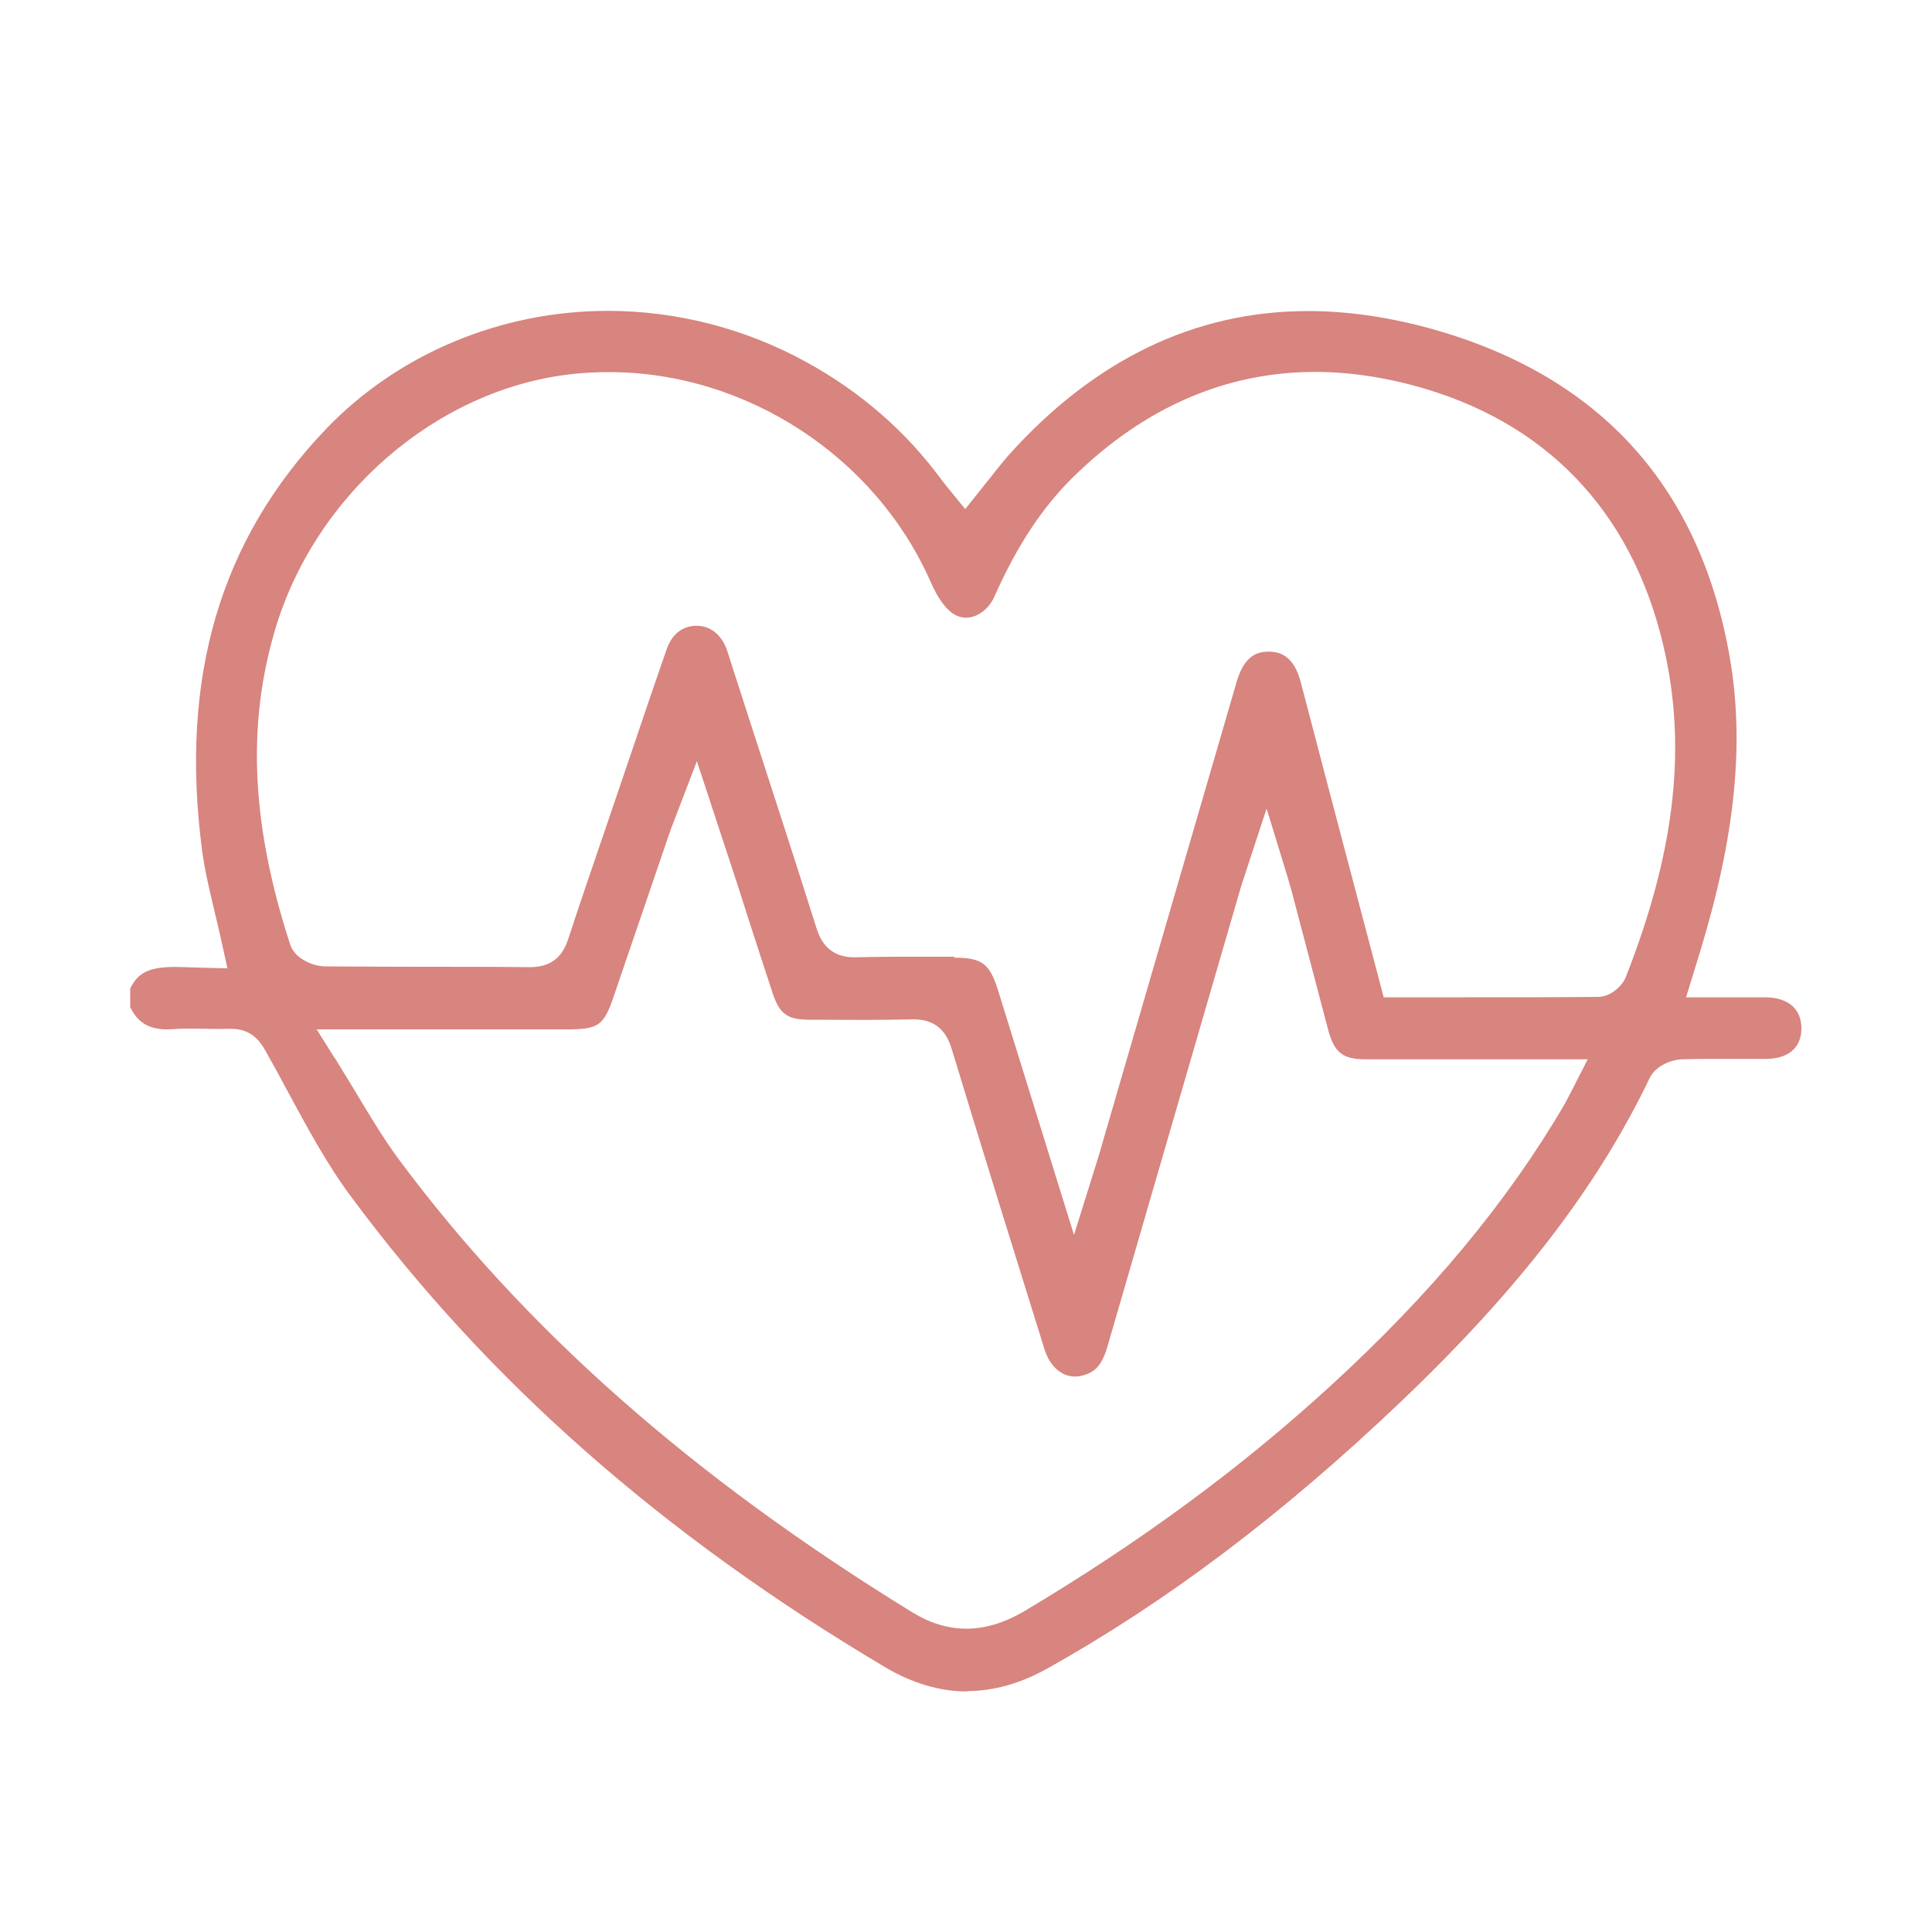
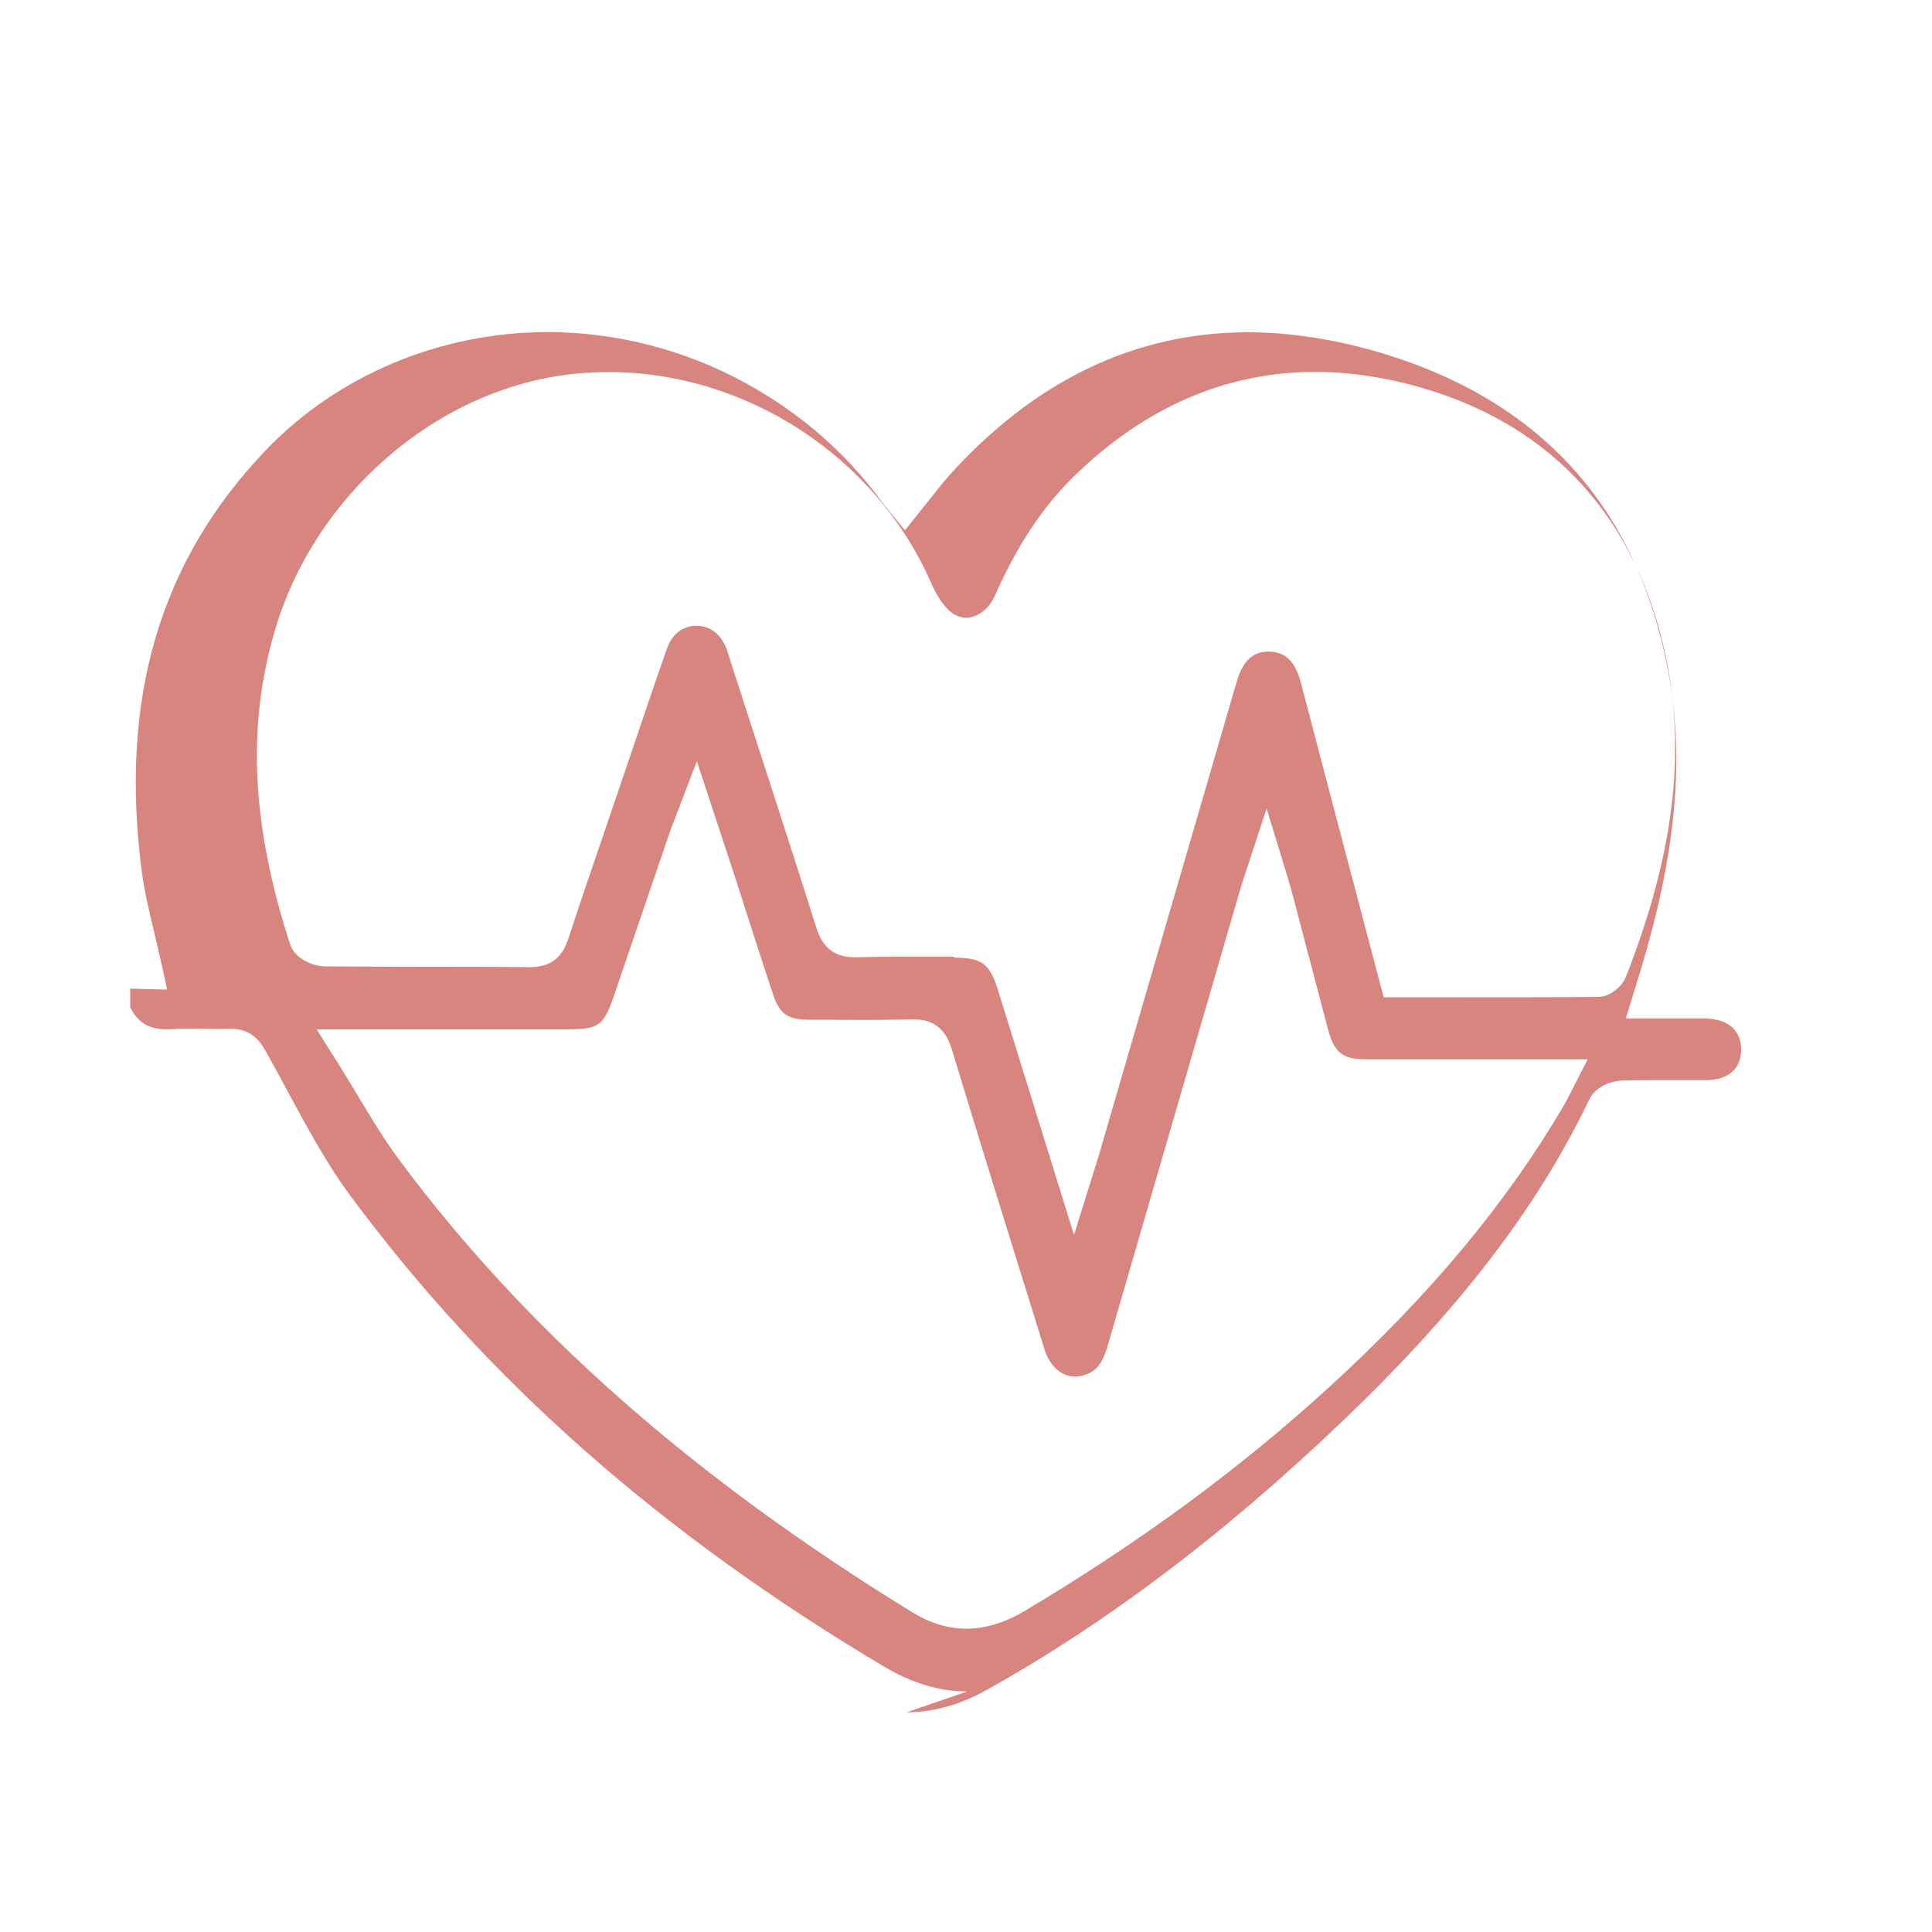
<svg xmlns="http://www.w3.org/2000/svg" id="Calque_1" data-name="Calque 1" viewBox="0 0 100 100">
  <defs>
    <style> .cls-1 { fill: #d8847f; } </style>
  </defs>
-   <path class="cls-1" d="M50.06,87.55c-1.42,0-2.86-.43-4.27-1.27-11.53-6.85-20.57-14.82-27.64-24.37-1.24-1.67-2.27-3.59-3.27-5.44-.4-.75-.77-1.43-1.15-2.1-.29-.52-.76-1.12-1.78-1.12-.27,0-.45,.01-.63,.01l-1.38-.02c-.33,0-.65,0-.98,.03-.1,0-.2,.01-.3,.01-.95,0-1.53-.35-1.92-1.15v-.96c.4-.84,1-1.12,2.32-1.12,.26,0,.53,.01,.8,.02l.64,.02,1.27,.03-.27-1.24c-.12-.54-.24-1.07-.37-1.6-.27-1.14-.53-2.2-.67-3.26-1.17-8.94,.93-16.07,6.4-21.8,3.72-3.89,9.04-6.13,14.6-6.13,3.56,0,7.09,.91,10.22,2.62,2.84,1.55,5.21,3.61,7.05,6.12,.09,.12,.18,.23,.29,.37l.94,1.15s1.1-1.38,1.26-1.58c.32-.4,.62-.79,.95-1.17,4.45-4.98,9.68-7.5,15.53-7.5,2.08,0,4.26,.32,6.5,.95,8.68,2.46,13.84,8.2,15.35,17.08,.74,4.38,.26,9.16-1.53,15.05l-.75,2.44h3.14c.33,0,.66,0,.99,0,1.17,.02,1.84,.61,1.84,1.61s-.67,1.57-1.84,1.58h-2.42c-.64,0-1.28,0-1.92,.02-.48,.01-1.35,.29-1.68,.98-2.69,5.62-6.78,10.94-12.87,16.74-6.13,5.84-12.12,10.36-18.3,13.81-1.39,.78-2.79,1.17-4.16,1.17ZM17.35,54.79c.37,.6,.72,1.18,1.06,1.74,.72,1.2,1.4,2.34,2.19,3.42,6.54,8.83,15.24,16.51,26.6,23.49,.94,.58,1.87,.86,2.83,.86s1.96-.3,2.98-.9c6-3.58,11.19-7.39,15.86-11.67,5.18-4.74,9.13-9.49,12.08-14.52,.11-.19,.2-.38,.32-.6l.91-1.78h-7.6s-3.88,0-3.88,0c-1.2,0-1.63-.34-1.95-1.51-.35-1.32-1.91-7.25-1.91-7.25-.06-.22-.13-.44-.21-.72l-1.07-3.5-1.13,3.44c-.07,.22-.13,.39-.18,.55l-4.32,14.87c-.87,2.99-1.74,5.99-2.61,8.99-.28,.97-.65,1.25-1,1.4-.23,.1-.46,.15-.68,.15-.7,0-1.31-.54-1.58-1.42-1.62-5.19-3.23-10.37-4.81-15.57-.31-1.01-.95-1.5-1.96-1.5-.91,.02-1.72,.03-2.54,.03-.65,0-2.87-.01-2.87-.01-1.12,0-1.53-.3-1.88-1.35-.41-1.23-.8-2.45-1.2-3.68l-.66-2.06-2.07-6.29-1.17,3.06c-.09,.23-.16,.41-.22,.58l-2.9,8.49c-.53,1.57-.79,1.75-2.47,1.75h-12.92l.96,1.53Zm32.04-5.22c1.43,0,1.83,.3,2.26,1.66l3.94,12.69s1.21-3.87,1.26-4.03c0,0,5.47-18.81,7.16-24.6,.4-1.38,1.09-1.56,1.65-1.56,.58,0,1.3,.19,1.67,1.59,.27,1.03,1.42,5.42,1.42,5.42l2.87,10.88h4.32c2.27,0,4.52,0,6.77-.02,.64,0,1.26-.55,1.45-1.05,2.47-6.28,3.12-11.56,2.05-16.62-1.49-7.04-5.78-11.81-12.42-13.8-1.95-.58-3.87-.88-5.71-.88-4.6,0-8.8,1.81-12.47,5.38-1.63,1.59-2.95,3.57-4.14,6.25-.3,.66-.88,1.09-1.47,1.09-.26,0-.51-.09-.73-.25-.38-.28-.77-.84-1.09-1.58-2.86-6.51-9.56-10.88-16.66-10.88-.63,0-1.27,.03-1.9,.1-7.01,.77-13.35,6.25-15.41,13.33-1.44,4.93-1.18,10.08,.81,16.2,.25,.76,1.21,1.12,1.79,1.13,1.7,.01,3.41,.02,5.11,.02,1.84,0,3.68,0,5.52,.02,1.34,0,1.76-.83,1.97-1.45,.58-1.78,1.19-3.56,1.8-5.34l1.51-4.44c.59-1.75,1.18-3.49,1.79-5.23,.27-.78,.82-1.21,1.54-1.21,.73,0,1.29,.46,1.58,1.26,.04,.11,.07,.23,.11,.34l.09,.29,1.13,3.5c1.11,3.43,2.23,6.86,3.31,10.29,.32,1,.96,1.48,1.96,1.48,.83-.02,1.57-.03,2.3-.03h2.86Z" />
+   <path class="cls-1" d="M50.06,87.55c-1.42,0-2.86-.43-4.27-1.27-11.53-6.85-20.57-14.82-27.64-24.37-1.24-1.67-2.27-3.59-3.27-5.44-.4-.75-.77-1.43-1.15-2.1-.29-.52-.76-1.12-1.78-1.12-.27,0-.45,.01-.63,.01l-1.38-.02c-.33,0-.65,0-.98,.03-.1,0-.2,.01-.3,.01-.95,0-1.53-.35-1.92-1.15v-.96l.64,.02,1.27,.03-.27-1.24c-.12-.54-.24-1.07-.37-1.6-.27-1.14-.53-2.2-.67-3.26-1.17-8.94,.93-16.07,6.4-21.8,3.72-3.89,9.04-6.13,14.6-6.13,3.56,0,7.09,.91,10.22,2.62,2.84,1.55,5.21,3.61,7.05,6.12,.09,.12,.18,.23,.29,.37l.94,1.15s1.1-1.38,1.26-1.58c.32-.4,.62-.79,.95-1.17,4.45-4.98,9.68-7.5,15.53-7.5,2.08,0,4.26,.32,6.5,.95,8.68,2.46,13.84,8.2,15.35,17.08,.74,4.38,.26,9.16-1.53,15.05l-.75,2.44h3.14c.33,0,.66,0,.99,0,1.17,.02,1.84,.61,1.84,1.61s-.67,1.57-1.84,1.58h-2.42c-.64,0-1.28,0-1.92,.02-.48,.01-1.35,.29-1.68,.98-2.69,5.62-6.78,10.94-12.87,16.74-6.13,5.84-12.12,10.36-18.3,13.81-1.39,.78-2.79,1.17-4.16,1.17ZM17.35,54.79c.37,.6,.72,1.18,1.06,1.74,.72,1.2,1.4,2.34,2.19,3.42,6.54,8.83,15.24,16.51,26.6,23.49,.94,.58,1.87,.86,2.83,.86s1.96-.3,2.98-.9c6-3.58,11.19-7.39,15.86-11.67,5.18-4.74,9.13-9.49,12.08-14.52,.11-.19,.2-.38,.32-.6l.91-1.78h-7.6s-3.88,0-3.88,0c-1.2,0-1.63-.34-1.95-1.51-.35-1.32-1.91-7.25-1.91-7.25-.06-.22-.13-.44-.21-.72l-1.07-3.5-1.13,3.44c-.07,.22-.13,.39-.18,.55l-4.32,14.87c-.87,2.99-1.74,5.99-2.61,8.99-.28,.97-.65,1.25-1,1.4-.23,.1-.46,.15-.68,.15-.7,0-1.31-.54-1.58-1.42-1.62-5.19-3.23-10.37-4.81-15.57-.31-1.01-.95-1.5-1.96-1.5-.91,.02-1.72,.03-2.54,.03-.65,0-2.87-.01-2.87-.01-1.12,0-1.53-.3-1.88-1.35-.41-1.23-.8-2.45-1.2-3.68l-.66-2.06-2.07-6.29-1.17,3.06c-.09,.23-.16,.41-.22,.58l-2.9,8.49c-.53,1.57-.79,1.75-2.47,1.75h-12.92l.96,1.53Zm32.04-5.22c1.43,0,1.83,.3,2.26,1.66l3.94,12.69s1.21-3.87,1.26-4.03c0,0,5.47-18.81,7.16-24.6,.4-1.38,1.09-1.56,1.65-1.56,.58,0,1.3,.19,1.67,1.59,.27,1.03,1.42,5.42,1.42,5.42l2.87,10.88h4.32c2.27,0,4.52,0,6.77-.02,.64,0,1.26-.55,1.45-1.05,2.47-6.28,3.12-11.56,2.05-16.62-1.49-7.04-5.78-11.81-12.42-13.8-1.95-.58-3.87-.88-5.71-.88-4.6,0-8.8,1.81-12.47,5.38-1.63,1.59-2.95,3.57-4.14,6.25-.3,.66-.88,1.09-1.47,1.09-.26,0-.51-.09-.73-.25-.38-.28-.77-.84-1.09-1.58-2.86-6.51-9.56-10.88-16.66-10.88-.63,0-1.27,.03-1.9,.1-7.01,.77-13.35,6.25-15.41,13.33-1.44,4.93-1.18,10.08,.81,16.2,.25,.76,1.21,1.12,1.79,1.13,1.7,.01,3.41,.02,5.11,.02,1.84,0,3.68,0,5.52,.02,1.34,0,1.76-.83,1.97-1.45,.58-1.78,1.19-3.56,1.8-5.34l1.51-4.44c.59-1.75,1.18-3.49,1.79-5.23,.27-.78,.82-1.21,1.54-1.21,.73,0,1.29,.46,1.58,1.26,.04,.11,.07,.23,.11,.34l.09,.29,1.13,3.5c1.11,3.43,2.23,6.86,3.31,10.29,.32,1,.96,1.48,1.96,1.48,.83-.02,1.57-.03,2.3-.03h2.86Z" />
</svg>